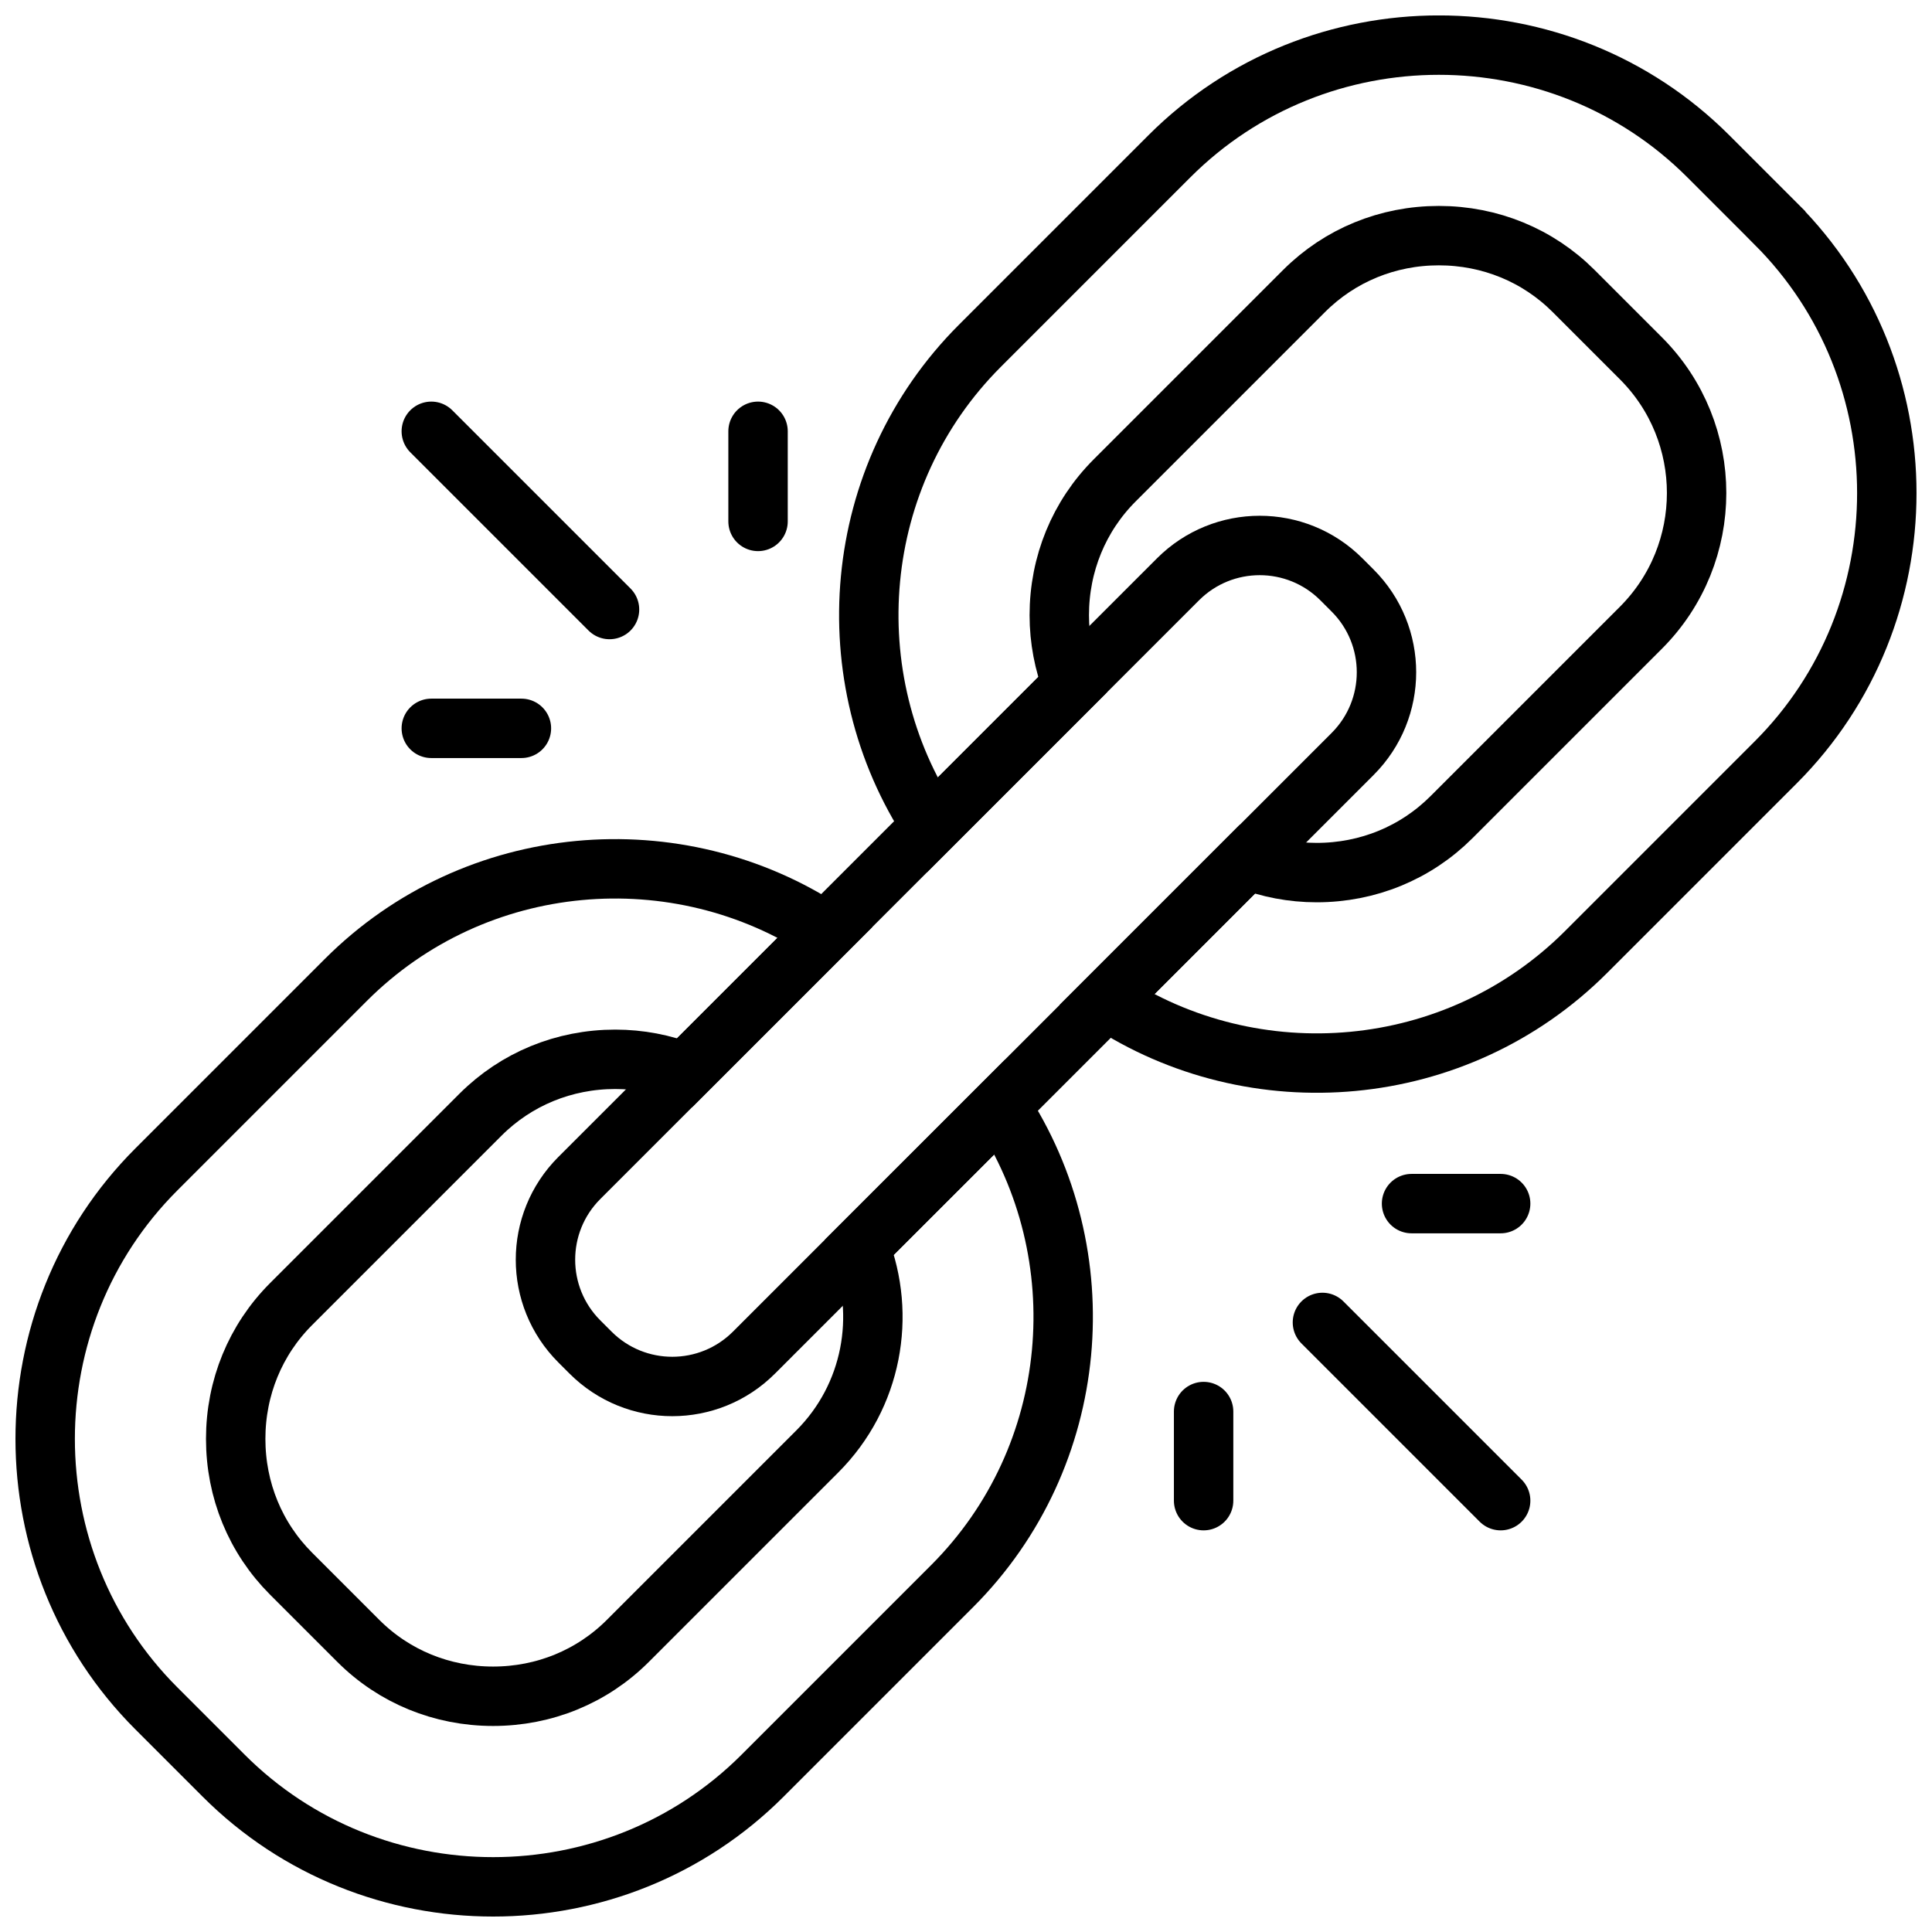
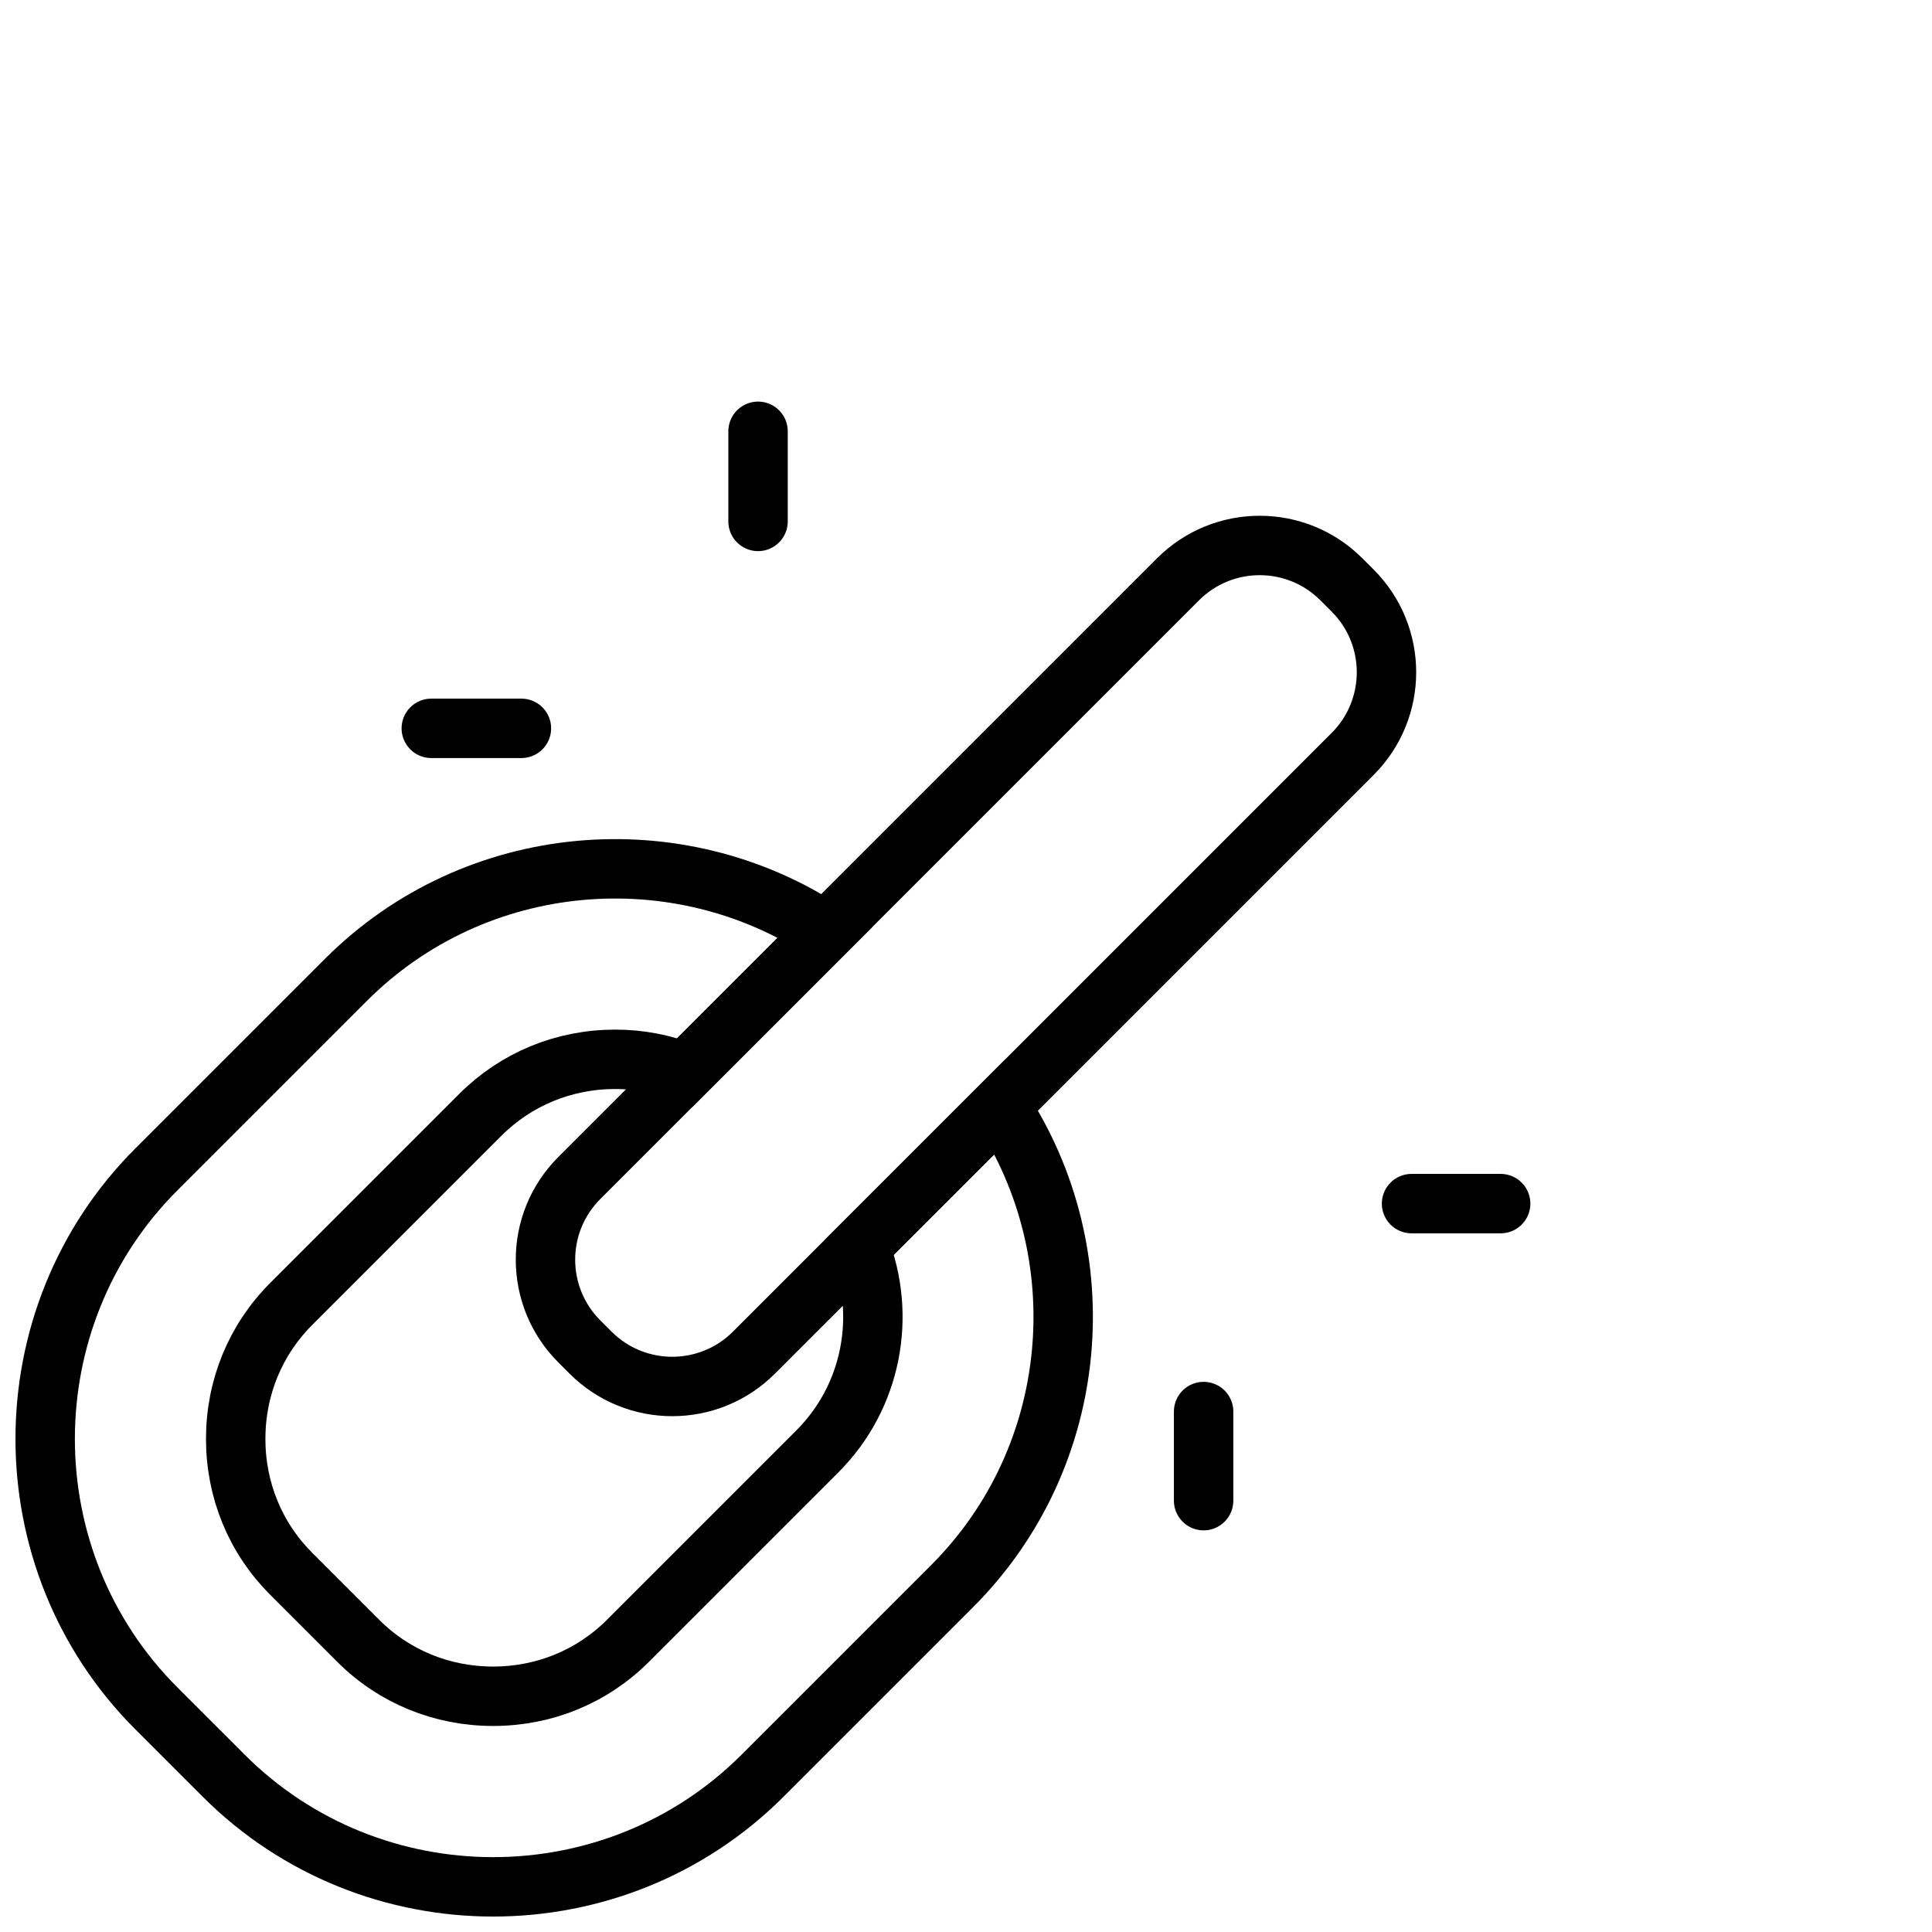
<svg xmlns="http://www.w3.org/2000/svg" width="800px" height="800px" version="1.1" viewBox="144 144 512 512">
  <defs>
    <clipPath id="c">
      <path d="m148.09 148.09h503.81v503.81h-503.81z" />
    </clipPath>
    <clipPath id="b">
-       <path d="m151 148.09h500.9v500.91h-500.9z" />
-     </clipPath>
+       </clipPath>
    <clipPath id="a">
      <path d="m148.09 151h500.91v500.9h-500.91z" />
    </clipPath>
  </defs>
  <g clip-path="url(#c)">
    <path transform="matrix(7.872 0 0 7.872 148.09 148.09)" d="m45.017 24.862-20.155 20.155c-1.519 1.519-3.981 1.519-5.5 0l-0.379-0.379c-1.519-1.519-1.519-3.981 0-5.5l20.155-20.155c1.519-1.519 3.981-1.519 5.5 0l0.379 0.379c1.519 1.519 1.519 3.981 0 5.5z" fill="none" stroke="#000000" stroke-miterlimit="10" stroke-width="2" />
  </g>
  <g clip-path="url(#b)">
-     <path transform="matrix(7.872 0 0 7.872 148.09 148.09)" d="m59.258 7.009-2.268-2.268c-4.989-4.989-13.152-4.989-18.141 0l-6.38 6.38c-4.371 4.371-4.911 11.178-1.623 16.152l4.735-4.735c-0.286-0.736-0.44-1.528-0.44-2.347 0-1.723 0.662-3.334 1.863-4.536l6.38-6.38c1.202-1.2 2.812-1.862 4.535-1.862 1.723 0 3.334 0.662 4.535 1.862l2.268 2.268c2.5 2.5 2.5 6.569-9.93e-4 9.071l-6.38 6.38c-1.202 1.2-2.812 1.862-4.535 1.862-0.819 0-1.61-0.154-2.346-0.44l-4.735 4.735c4.974 3.288 11.782 2.748 16.152-1.623l6.38-6.38c4.99-4.987 4.99-13.149 0.001-18.138z" fill="none" stroke="#000000" stroke-miterlimit="10" stroke-width="2" />
-   </g>
+     </g>
  <g clip-path="url(#a)">
    <path transform="matrix(7.872 0 0 7.872 148.09 148.09)" d="m28.421 41.458c0.904 2.303 0.432 5.026-1.426 6.885l-6.38 6.38c-1.202 1.201-2.812 1.862-4.535 1.862-1.723 0-3.334-0.662-4.535-1.862l-2.267-2.267c-1.202-1.202-1.863-2.812-1.863-4.536 0-1.723 0.662-3.334 1.863-4.536l6.38-6.38c1.202-1.2 2.812-1.862 4.535-1.862 0.819 0 1.611 0.154 2.347 0.44l4.735-4.735c-4.975-3.288-11.782-2.748-16.152 1.623l-6.38 6.38c-4.989 4.989-4.989 13.152 0 18.141l2.268 2.268c4.989 4.989 13.152 4.989 18.141 0l6.38-6.38c4.371-4.371 4.911-11.178 1.623-16.152z" fill="none" stroke="#000000" stroke-miterlimit="10" stroke-width="2" />
  </g>
-   <path transform="matrix(7.872 0 0 7.872 148.09 148.09)" d="m44 44 6 6" fill="none" stroke="#000000" stroke-linecap="round" stroke-linejoin="round" stroke-miterlimit="10" stroke-width="2" />
  <path transform="matrix(7.872 0 0 7.872 148.09 148.09)" d="m47 40h3" fill="none" stroke="#000000" stroke-linecap="round" stroke-linejoin="round" stroke-miterlimit="10" stroke-width="2" />
  <path transform="matrix(7.872 0 0 7.872 148.09 148.09)" d="m40 47v3" fill="none" stroke="#000000" stroke-linecap="round" stroke-linejoin="round" stroke-miterlimit="10" stroke-width="2" />
-   <path transform="matrix(7.872 0 0 7.872 148.09 148.09)" d="m20 20-6-6" fill="none" stroke="#000000" stroke-linecap="round" stroke-linejoin="round" stroke-miterlimit="10" stroke-width="2" />
  <path transform="matrix(7.872 0 0 7.872 148.09 148.09)" d="m17.034 24h-3.034" fill="none" stroke="#000000" stroke-linecap="round" stroke-linejoin="round" stroke-miterlimit="10" stroke-width="2" />
  <path transform="matrix(7.872 0 0 7.872 148.09 148.09)" d="m25 17.034v-3.034" fill="none" stroke="#000000" stroke-linecap="round" stroke-linejoin="round" stroke-miterlimit="10" stroke-width="2" />
</svg>